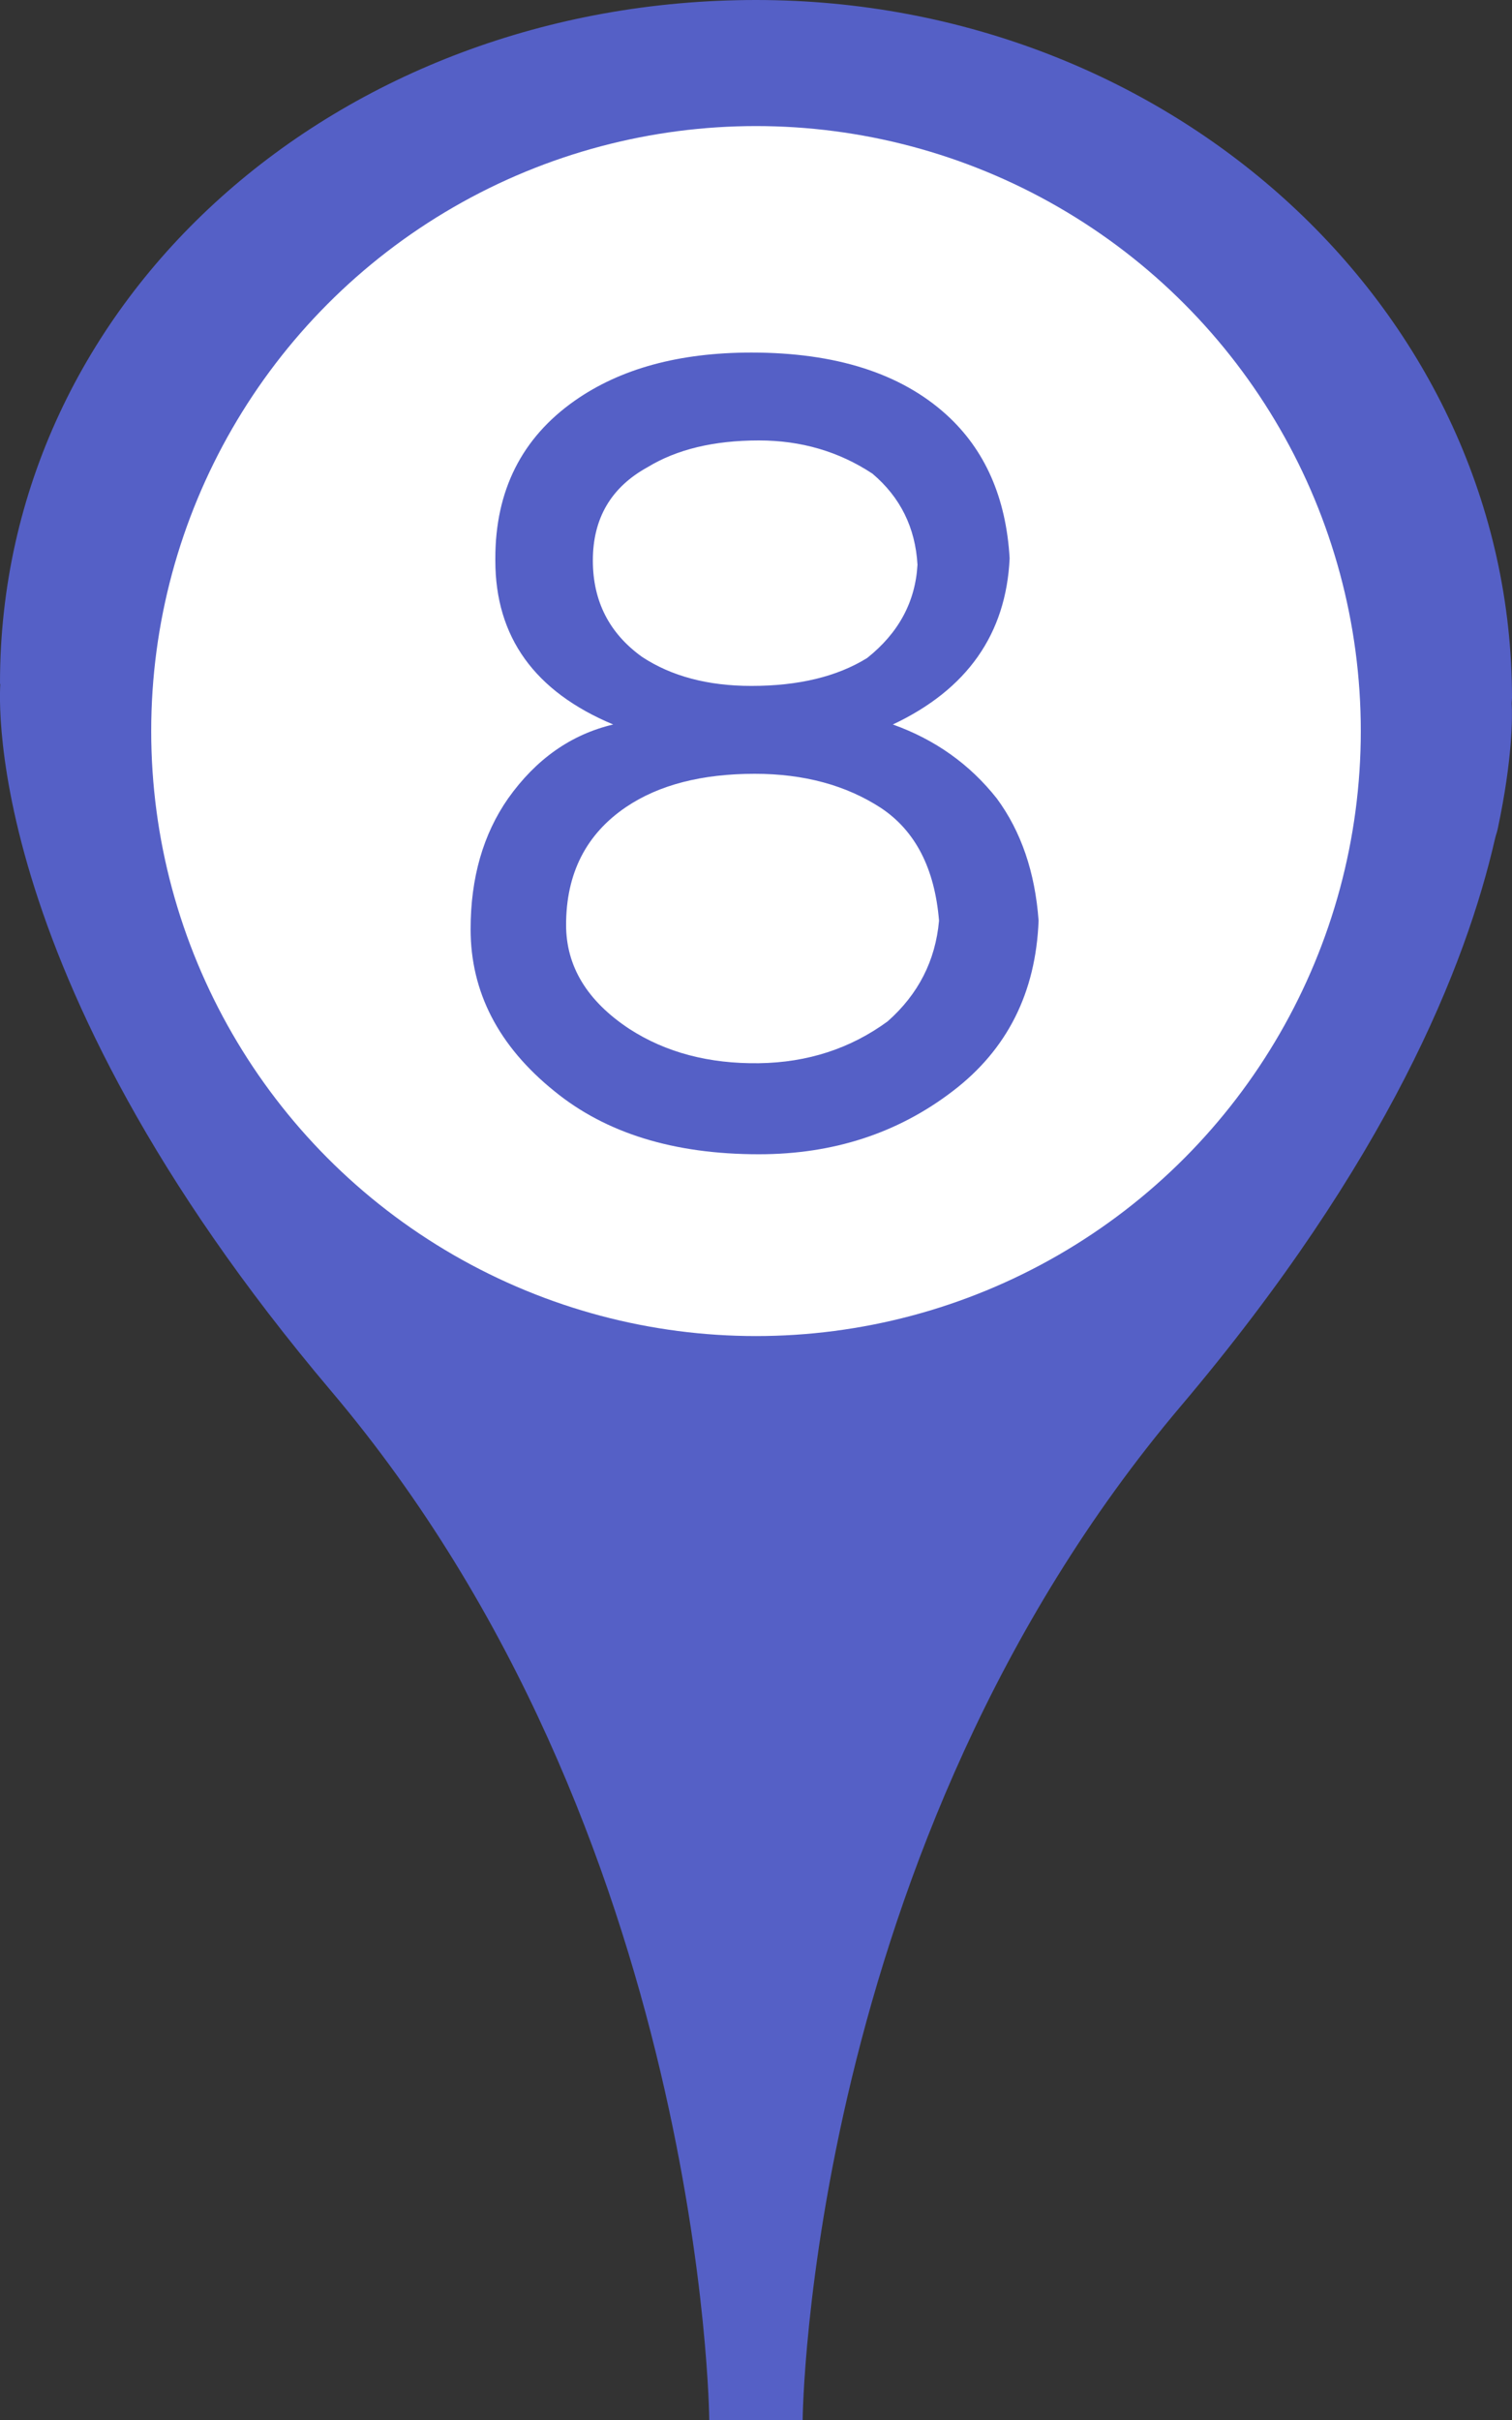
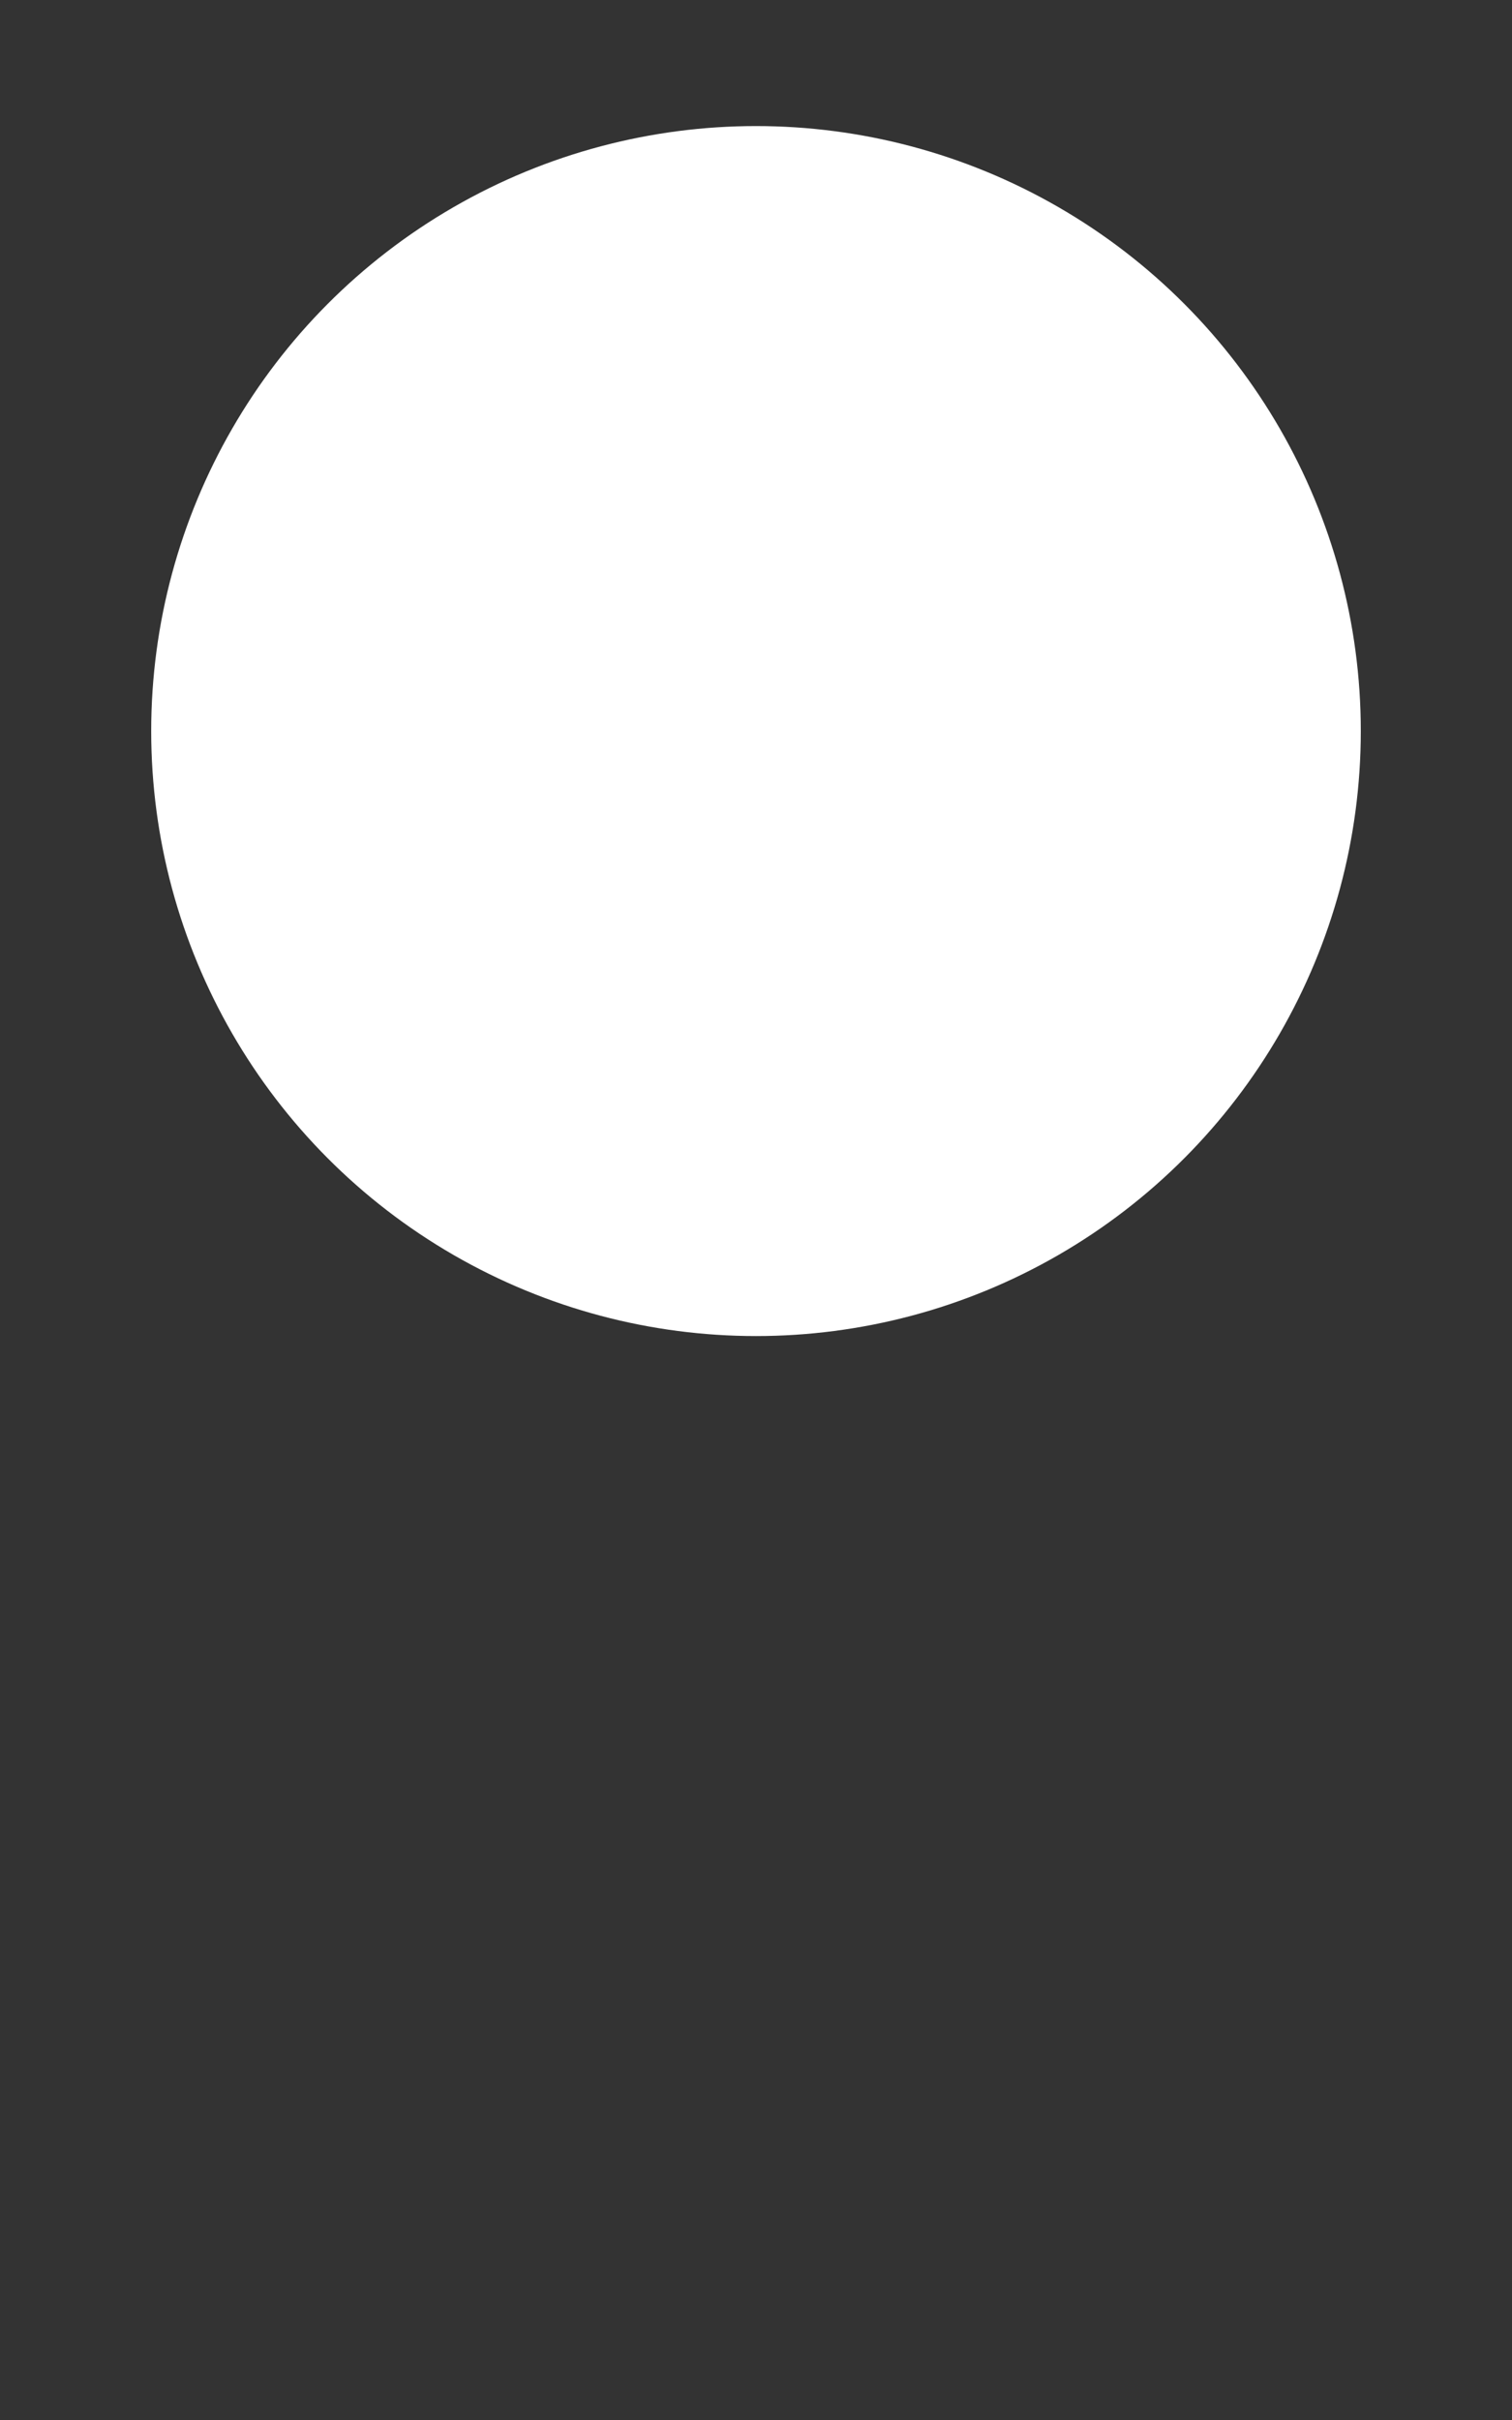
<svg xmlns="http://www.w3.org/2000/svg" version="1.1" id="レイヤー_1" x="0px" y="0px" width="20px" height="32px" viewBox="0 0 20 32" style="enable-background:new 0 0 20 32;" xml:space="preserve">
  <rect x="0" y="0" width="20" height="32" fill="#333333" stroke="none" />
  <style type="text/css">

	.st0{fill:#FFFFFF;}
	.st1{fill:#5560C6;}

</style>
  <g>
-     <path class="st1" d="M19.996,9.298C19.996,9.275,20,9.254,20,9.231C20,4.133,15.523,0,10,0C4.477,0,0,3.934,0,9.031   C0,9.088,0.008,9,0.008,9H0.007c0,0-0.384,3.771,4.375,9.396c4.939,5.837,5,13.604,5,13.604h1.235c0,0,0.062-7.566,5-13.404   c2.746-3.244,3.775-5.83,4.159-7.508c0.013-0.057,0.024-0.075,0.036-0.132C20.007,10.037,20.006,9.481,19.996,9.298z" />
    <circle class="st0" cx="10" cy="9.667" r="8" />
-     <path class="st1" d="M9.939,4.662c1.115,0,1.975,0.274,2.58,0.822c0.51,0.463,0.789,1.096,0.836,1.899   c-0.047,1.001-0.562,1.734-1.545,2.197c0.557,0.199,1.016,0.524,1.375,0.978c0.321,0.435,0.506,0.974,0.553,1.616   c-0.037,0.954-0.416,1.705-1.134,2.253c-0.728,0.558-1.583,0.836-2.566,0.836c-1.125,0-2.026-0.279-2.707-0.836   c-0.737-0.595-1.106-1.309-1.106-2.14c0-0.68,0.166-1.256,0.496-1.729c0.369-0.52,0.832-0.846,1.39-0.978   c-1.04-0.435-1.559-1.157-1.559-2.168V7.383c0-0.897,0.35-1.592,1.048-2.083C8.206,4.874,8.985,4.662,9.939,4.662z M10.039,14.059   c0.643-0.009,1.209-0.193,1.702-0.553c0.406-0.359,0.633-0.803,0.68-1.332c-0.057-0.69-0.312-1.186-0.766-1.489   c-0.463-0.302-1.02-0.453-1.672-0.453c-0.699,0-1.266,0.146-1.701,0.439C7.752,11.03,7.488,11.55,7.488,12.23   c0,0.548,0.278,1.006,0.836,1.375C8.806,13.917,9.378,14.068,10.039,14.059z M9.939,9.07c0.624,0,1.134-0.123,1.531-0.369   c0.416-0.331,0.638-0.742,0.666-1.233c-0.028-0.491-0.227-0.893-0.596-1.205c-0.444-0.293-0.944-0.439-1.502-0.439   c-0.595,0-1.086,0.118-1.473,0.354C8.083,6.443,7.842,6.854,7.842,7.411c0,0.539,0.217,0.964,0.652,1.276   C8.882,8.942,9.363,9.07,9.939,9.07z" />
  </g>
</svg>